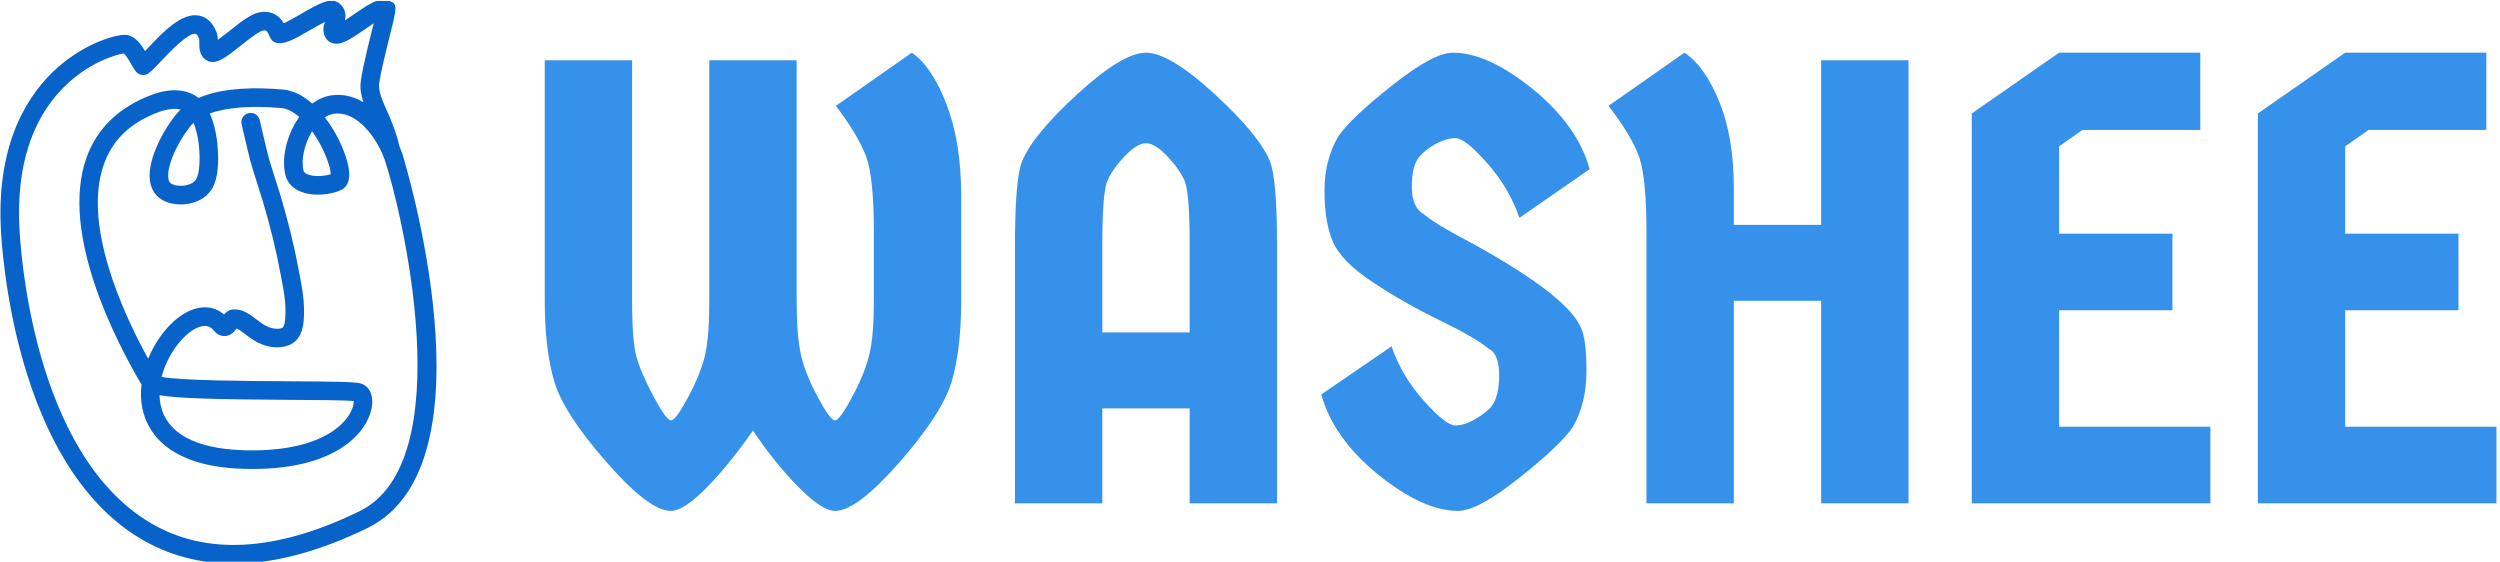
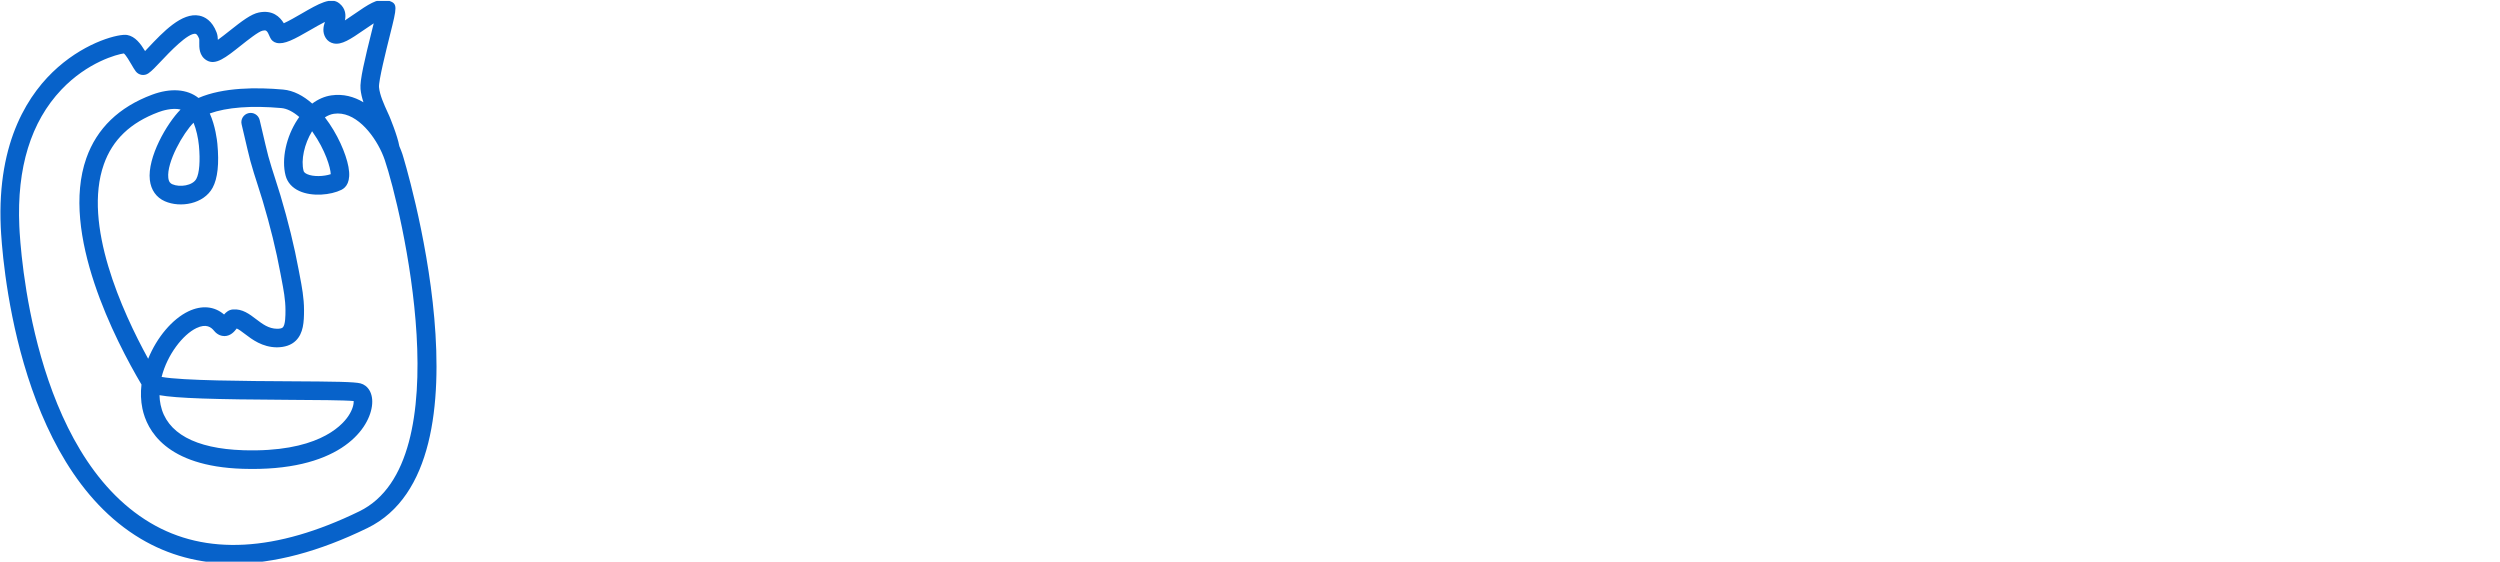
<svg xmlns="http://www.w3.org/2000/svg" version="1.1" width="1500" height="337" viewBox="0 0 1500 337">
  <g transform="matrix(1,0,0,1,-0.909,0.577)">
    <svg viewBox="0 0 396 89" data-background-color="#ffffff" preserveAspectRatio="xMidYMid meet" height="337" width="1500">
      <g id="tight-bounds" transform="matrix(1,0,0,1,0.24,-0.152)">
        <svg viewBox="0 0 395.52 89.305" height="89.305" width="395.52">
          <g>
            <svg viewBox="0 0 505.806 114.206" height="89.305" width="395.52">
              <g transform="matrix(1,0,0,1,110.286,10.677)">
                <svg viewBox="0 0 395.52 92.852" height="92.852" width="395.52">
                  <g id="textblocktransform">
                    <svg viewBox="0 0 395.52 92.852" height="92.852" width="395.52" id="textblock">
                      <g>
                        <svg viewBox="0 0 395.52 92.852" height="92.852" width="395.52">
                          <g transform="matrix(1,0,0,1,0,0)">
                            <svg width="395.52" viewBox="2.25 -35.6 154.19 36.2" height="92.852" data-palette-color="#3691eb">
-                               <path d="M15.25-35L22.15-35 22.15-16.05Q22.15-13.25 22.48-11.78 22.8-10.3 23.8-8.43 24.8-6.55 25.18-6.55 25.55-6.55 26.55-8.43 27.55-10.3 27.9-11.78 28.25-13.25 28.25-16.05L28.25-16.05 28.25-21.4Q28.25-25.6 27.68-27.28 27.1-28.95 25.25-31.4L25.25-31.4 31.25-35.6Q32.85-34.5 34-31.5 35.15-28.5 35.15-24.3L35.15-24.3 35.15-16.05Q35.15-12.15 34.4-9.63 33.65-7.1 30.28-3.25 26.9 0.6 25.2 0.6L25.2 0.6Q24.15 0.6 22.28-1.3 20.4-3.2 18.7-5.75L18.7-5.75Q16.9-3.15 15.08-1.28 13.25 0.6 12.2 0.6L12.2 0.6Q10.5 0.6 7.13-3.25 3.75-7.1 3-9.63 2.25-12.15 2.25-16.05L2.25-16.05 2.25-35 9.15-35 9.15-16.05Q9.15-12.8 9.5-11.55 9.85-10.3 10.85-8.43 11.85-6.55 12.23-6.55 12.6-6.55 13.6-8.43 14.6-10.3 14.93-11.78 15.25-13.25 15.25-16.05L15.25-16.05 15.25-35ZM44.35-32.35Q47.9-35.6 49.75-35.6 51.6-35.6 55.15-32.35 58.7-29.1 59.55-27L59.55-27Q60.1-25.55 60.1-20.45L60.1-20.45 60.1 0 53.2 0 53.2-7.5 46.3-7.5 46.3 0 39.4 0 39.4-20.45Q39.4-25.55 39.95-27L39.95-27Q40.8-29.1 44.35-32.35ZM46.3-20.45L46.3-20.45 46.3-13.5 53.2-13.5 53.2-20.45Q53.2-24.55 52.8-25.48 52.4-26.4 51.42-27.43 50.45-28.45 49.75-28.45 49.05-28.45 48.07-27.43 47.1-26.4 46.7-25.48 46.3-24.55 46.3-20.45ZM84-14.1L84-14.1Q84.55-13.2 84.55-10.53 84.55-7.85 83.45-6L83.45-6Q82.45-4.55 79.2-1.98 75.95 0.6 74.4 0.6L74.4 0.6Q71.65 0.6 68.09-2.27 64.55-5.15 63.6-8.6L63.6-8.6 69.15-12.4Q69.95-10.05 71.7-8.1 73.45-6.15 74.17-6.15 74.9-6.15 75.72-6.63 76.55-7.1 77-7.6L77-7.6Q77.65-8.4 77.65-10.1 77.65-11.8 76.84-12.2L76.84-12.2Q75.84-13.05 72.97-14.45 70.09-15.85 67.65-17.48 65.2-19.1 64.52-20.65 63.85-22.2 63.85-24.68 63.85-27.15 64.95-29L64.95-29Q65.95-30.45 69.2-33.02 72.45-35.6 74-35.6L74-35.6Q76.75-35.6 80.3-32.73 83.84-29.85 84.8-26.4L84.8-26.4 79.25-22.55Q78.45-24.9 76.7-26.88 74.95-28.85 74.22-28.85 73.5-28.85 72.65-28.4 71.8-27.95 71.27-27.28 70.75-26.6 70.75-24.98 70.75-23.35 71.75-22.8L71.75-22.8Q72.55-22.1 75.4-20.6L75.4-20.6Q82.7-16.6 84-14.1ZM109.99 0L103.09 0 103.09-16 96.19-16 96.19 0 89.29 0 89.29-21.4Q89.29-25.65 88.72-27.33 88.14-29 86.29-31.4L86.29-31.4 92.29-35.6Q93.89-34.55 95.04-31.73 96.19-28.9 96.19-24.9L96.19-24.9 96.19-22 103.09-22 103.09-35 109.99-35 109.99 0ZM121.89-28.2L121.89-21.3 130.84-21.3 130.84-15.25 121.89-15.25 121.89-6.05 133.84-6.05 133.84 0 114.99 0 114.99-30.8 121.89-35.6 133.04-35.6 133.04-29.5 123.74-29.5 121.89-28.2ZM144.49-28.2L144.49-21.3 153.44-21.3 153.44-15.25 144.49-15.25 144.49-6.05 156.44-6.05 156.44 0 137.59 0 137.59-30.8 144.49-35.6 155.64-35.6 155.64-29.5 146.34-29.5 144.49-28.2Z" opacity="1" transform="matrix(1,0,0,1,0,0)" fill="#3691eb" class="wordmark-text-0" data-fill-palette-color="primary" id="text-0" />
-                             </svg>
+                               </svg>
                          </g>
                        </svg>
                      </g>
                    </svg>
                  </g>
                </svg>
              </g>
              <g>
                <svg viewBox="0 0 88.366 114.206" height="114.206" width="88.366">
                  <g>
                    <svg version="1.1" x="0" y="0" viewBox="11.453 0.183 77.093 99.638" enable-background="new 0 0 100 100" xml:space="preserve" height="114.206" width="88.366" class="icon-icon-0" data-fill-palette-color="accent" id="icon-0">
                      <path d="M82.511 27.412c-0.153-0.45-0.335-0.918-0.542-1.396-0.309-1.83-1.747-5.274-1.766-5.313l-0.298-0.659c-0.651-1.429-1.391-3.047-1.525-4.437-0.104-1.073 1.284-6.627 1.951-9.297 1.232-4.926 1.362-5.439-0.14-5.982-0.063-0.023-0.339-0.117-0.695-0.087-0.002 0-0.006-0.001-0.009-0.002-1.432-0.309-2.96 0.686-5.537 2.471-0.451 0.312-1.042 0.721-1.599 1.081 0.194-0.91 0.166-2.092-0.995-3.021-1.473-1.179-3.561 0.025-6.72 1.851-0.885 0.512-2.206 1.277-3.088 1.671-0.698-1.148-1.984-2.393-4.411-1.901-1.373 0.278-2.967 1.482-5.24 3.29-0.594 0.472-1.365 1.083-2.006 1.543-0.01-0.414-0.058-0.866-0.225-1.31-0.799-2.107-2.104-2.776-3.059-2.966-3.087-0.618-6.411 2.896-9.074 5.721-0.167 0.178-0.341 0.361-0.512 0.541-0.771-1.276-1.738-2.592-3.159-2.841-1.37-0.249-7.019 1.107-12.253 5.707-4.985 4.38-10.784 12.835-10.101 28.248 0.189 4.247 2.483 41.865 24.748 55.107 4.921 2.929 10.396 4.39 16.39 4.39 7.176 0 15.095-2.097 23.695-6.287C99.438 82.278 82.694 27.953 82.511 27.412zM74.902 90.58c-14.725 7.176-27.163 7.86-36.969 2.026C17.15 80.245 14.969 44.241 14.789 40.177c-0.458-10.333 2.045-18.458 7.441-24.148 4.628-4.88 9.882-6.251 11.043-6.399 0.393 0.325 1.019 1.403 1.331 1.942 0.274 0.472 0.511 0.881 0.757 1.21 0.526 0.703 1.515 0.868 2.241 0.371 0.604-0.413 1.324-1.176 2.319-2.233 1.294-1.372 4.726-5.016 6.044-4.754 0.19 0.039 0.432 0.387 0.624 0.891 0.027 0.109 0.021 0.439 0.016 0.656-0.017 0.818-0.049 2.342 1.308 3.141 1.58 0.931 3.349-0.477 6.025-2.604 1.178-0.935 3.147-2.5 3.851-2.642 0.6-0.123 0.779-0.16 1.327 1.18 0.203 0.495 0.633 0.86 1.155 0.979 1.377 0.316 3.096-0.622 6.008-2.305 0.714-0.414 1.725-0.997 2.535-1.404-0.262 0.765-0.496 1.825 0.147 2.846 0.317 0.499 0.812 0.84 1.398 0.959 1.408 0.289 2.915-0.695 5.456-2.454 0.459-0.318 1.062-0.735 1.631-1.101-0.099 0.398-0.201 0.809-0.302 1.206-1.284 5.138-2.182 8.893-2.034 10.411 0.077 0.792 0.268 1.578 0.518 2.342-1.675-1.002-3.583-1.524-5.677-1.222-1.18 0.17-2.325 0.668-3.379 1.452-1.541-1.364-3.285-2.314-5.158-2.481-4.594-0.411-10.566-0.412-14.952 1.486-1.987-1.58-4.941-1.796-8.208-0.576-5.852 2.186-9.76 5.959-11.616 11.216-4.686 13.274 5.215 32.351 9.747 40.022-0.164 1.434-0.124 2.876 0.167 4.269 0.791 3.781 4.143 10.188 17.713 10.63 16.722 0.545 22.231-6.685 22.858-11.04 0.339-2.355-0.765-3.736-2.013-4.06-1.087-0.281-4.48-0.328-12.545-0.372-7.308-0.041-19.064-0.107-22.618-0.773 1-3.952 3.772-7.497 6.152-8.631 1.762-0.844 2.623-0.134 3.116 0.473 0.646 0.792 1.375 0.934 1.863 0.939 1.077-0.021 1.734-0.803 2.146-1.342 0.404 0.174 0.913 0.562 1.444 0.966 1.293 0.984 3.066 2.335 5.648 2.366 1.396-0.012 2.551-0.383 3.365-1.188 1.332-1.316 1.442-3.296 1.442-5.379 0-2.181-0.385-4.188-0.757-6.127l-0.197-1.041c-0.765-4.127-1.848-8.546-3.217-13.135-0.281-0.939-0.59-1.899-0.901-2.862-0.438-1.356-0.891-2.758-1.247-4.074-0.231-0.85-0.744-3.052-1.118-4.66-0.191-0.825-0.347-1.49-0.408-1.738-0.221-0.879-1.112-1.414-1.991-1.193-0.88 0.22-1.414 1.112-1.193 1.991 0.06 0.241 0.21 0.885 0.396 1.684 0.381 1.633 0.9 3.869 1.147 4.776 0.377 1.39 0.841 2.83 1.29 4.222 0.304 0.939 0.606 1.877 0.879 2.794 1.338 4.477 2.395 8.78 3.136 12.792l0.201 1.062c0.358 1.872 0.699 3.64 0.699 5.508 0 0.901 0 2.581-0.468 3.044-0.209 0.205-0.678 0.239-1.019 0.239-1.496-0.018-2.566-0.832-3.7-1.694-1.138-0.868-2.422-1.863-4.105-1.72-0.722 0.055-1.21 0.481-1.562 0.894-1.704-1.469-3.945-1.686-6.301-0.563-2.839 1.354-5.578 4.587-7.119 8.388-4.623-8.42-11.58-23.769-7.835-34.374 1.539-4.357 4.702-7.378 9.669-9.233 0.633-0.237 2.413-0.813 3.896-0.457-2.427 2.45-5.893 8.44-5.435 12.451 0.201 1.769 1.147 3.108 2.663 3.77 2.727 1.193 6.862 0.501 8.436-2.391 0.894-1.645 1.177-4.261 0.842-7.779-0.061-0.642-0.354-3.16-1.345-5.357 3.003-1.086 7.366-1.424 12.663-0.952 0.985 0.088 2.072 0.639 3.16 1.577-0.101 0.141-0.199 0.284-0.297 0.43-2.025 3.06-2.879 7.052-2.12 9.932 0.317 1.204 1.155 2.146 2.425 2.726 2.276 1.041 5.57 0.713 7.439-0.207 0.839-0.411 1.736-1.451 1.249-4.067-0.438-2.36-1.95-5.873-4.165-8.749 0.525-0.341 1.066-0.557 1.606-0.634 3.628-0.533 6.886 3.368 8.464 6.87 0.006 0.017 0.014 0.033 0.021 0.05 0.19 0.426 0.356 0.847 0.494 1.253C82.27 36.925 93.027 81.749 74.902 90.58zM66.648 23.53c2.244 3.174 3.165 6.318 3.199 7.445-1.197 0.403-3.087 0.494-4.19-0.011-0.525-0.24-0.593-0.493-0.613-0.576-0.498-1.885 0.133-4.781 1.502-7.002C66.58 23.434 66.615 23.482 66.648 23.53zM46.081 31.805c-0.652 1.199-2.913 1.53-4.238 0.952-0.32-0.14-0.628-0.374-0.715-1.133-0.313-2.747 2.631-7.936 4.467-9.747 0.484 1.192 0.819 2.716 0.944 4.03C46.796 28.601 46.624 30.806 46.081 31.805zM39.57 70.049c3.103 0.547 9.463 0.748 22.979 0.823 4.6 0.025 9.753 0.055 11.355 0.212 0.026 0.468-0.139 1.45-0.95 2.659-1.315 1.952-5.758 6.445-18.579 6.037-8.518-0.276-13.568-3.049-14.608-8.021C39.649 71.195 39.586 70.624 39.57 70.049z" fill="#0762ca" data-fill-palette-color="accent" />
                    </svg>
                  </g>
                </svg>
              </g>
            </svg>
          </g>
          <defs />
        </svg>
-         <rect width="395.52" height="89.305" fill="none" stroke="none" visibility="hidden" />
      </g>
    </svg>
  </g>
</svg>